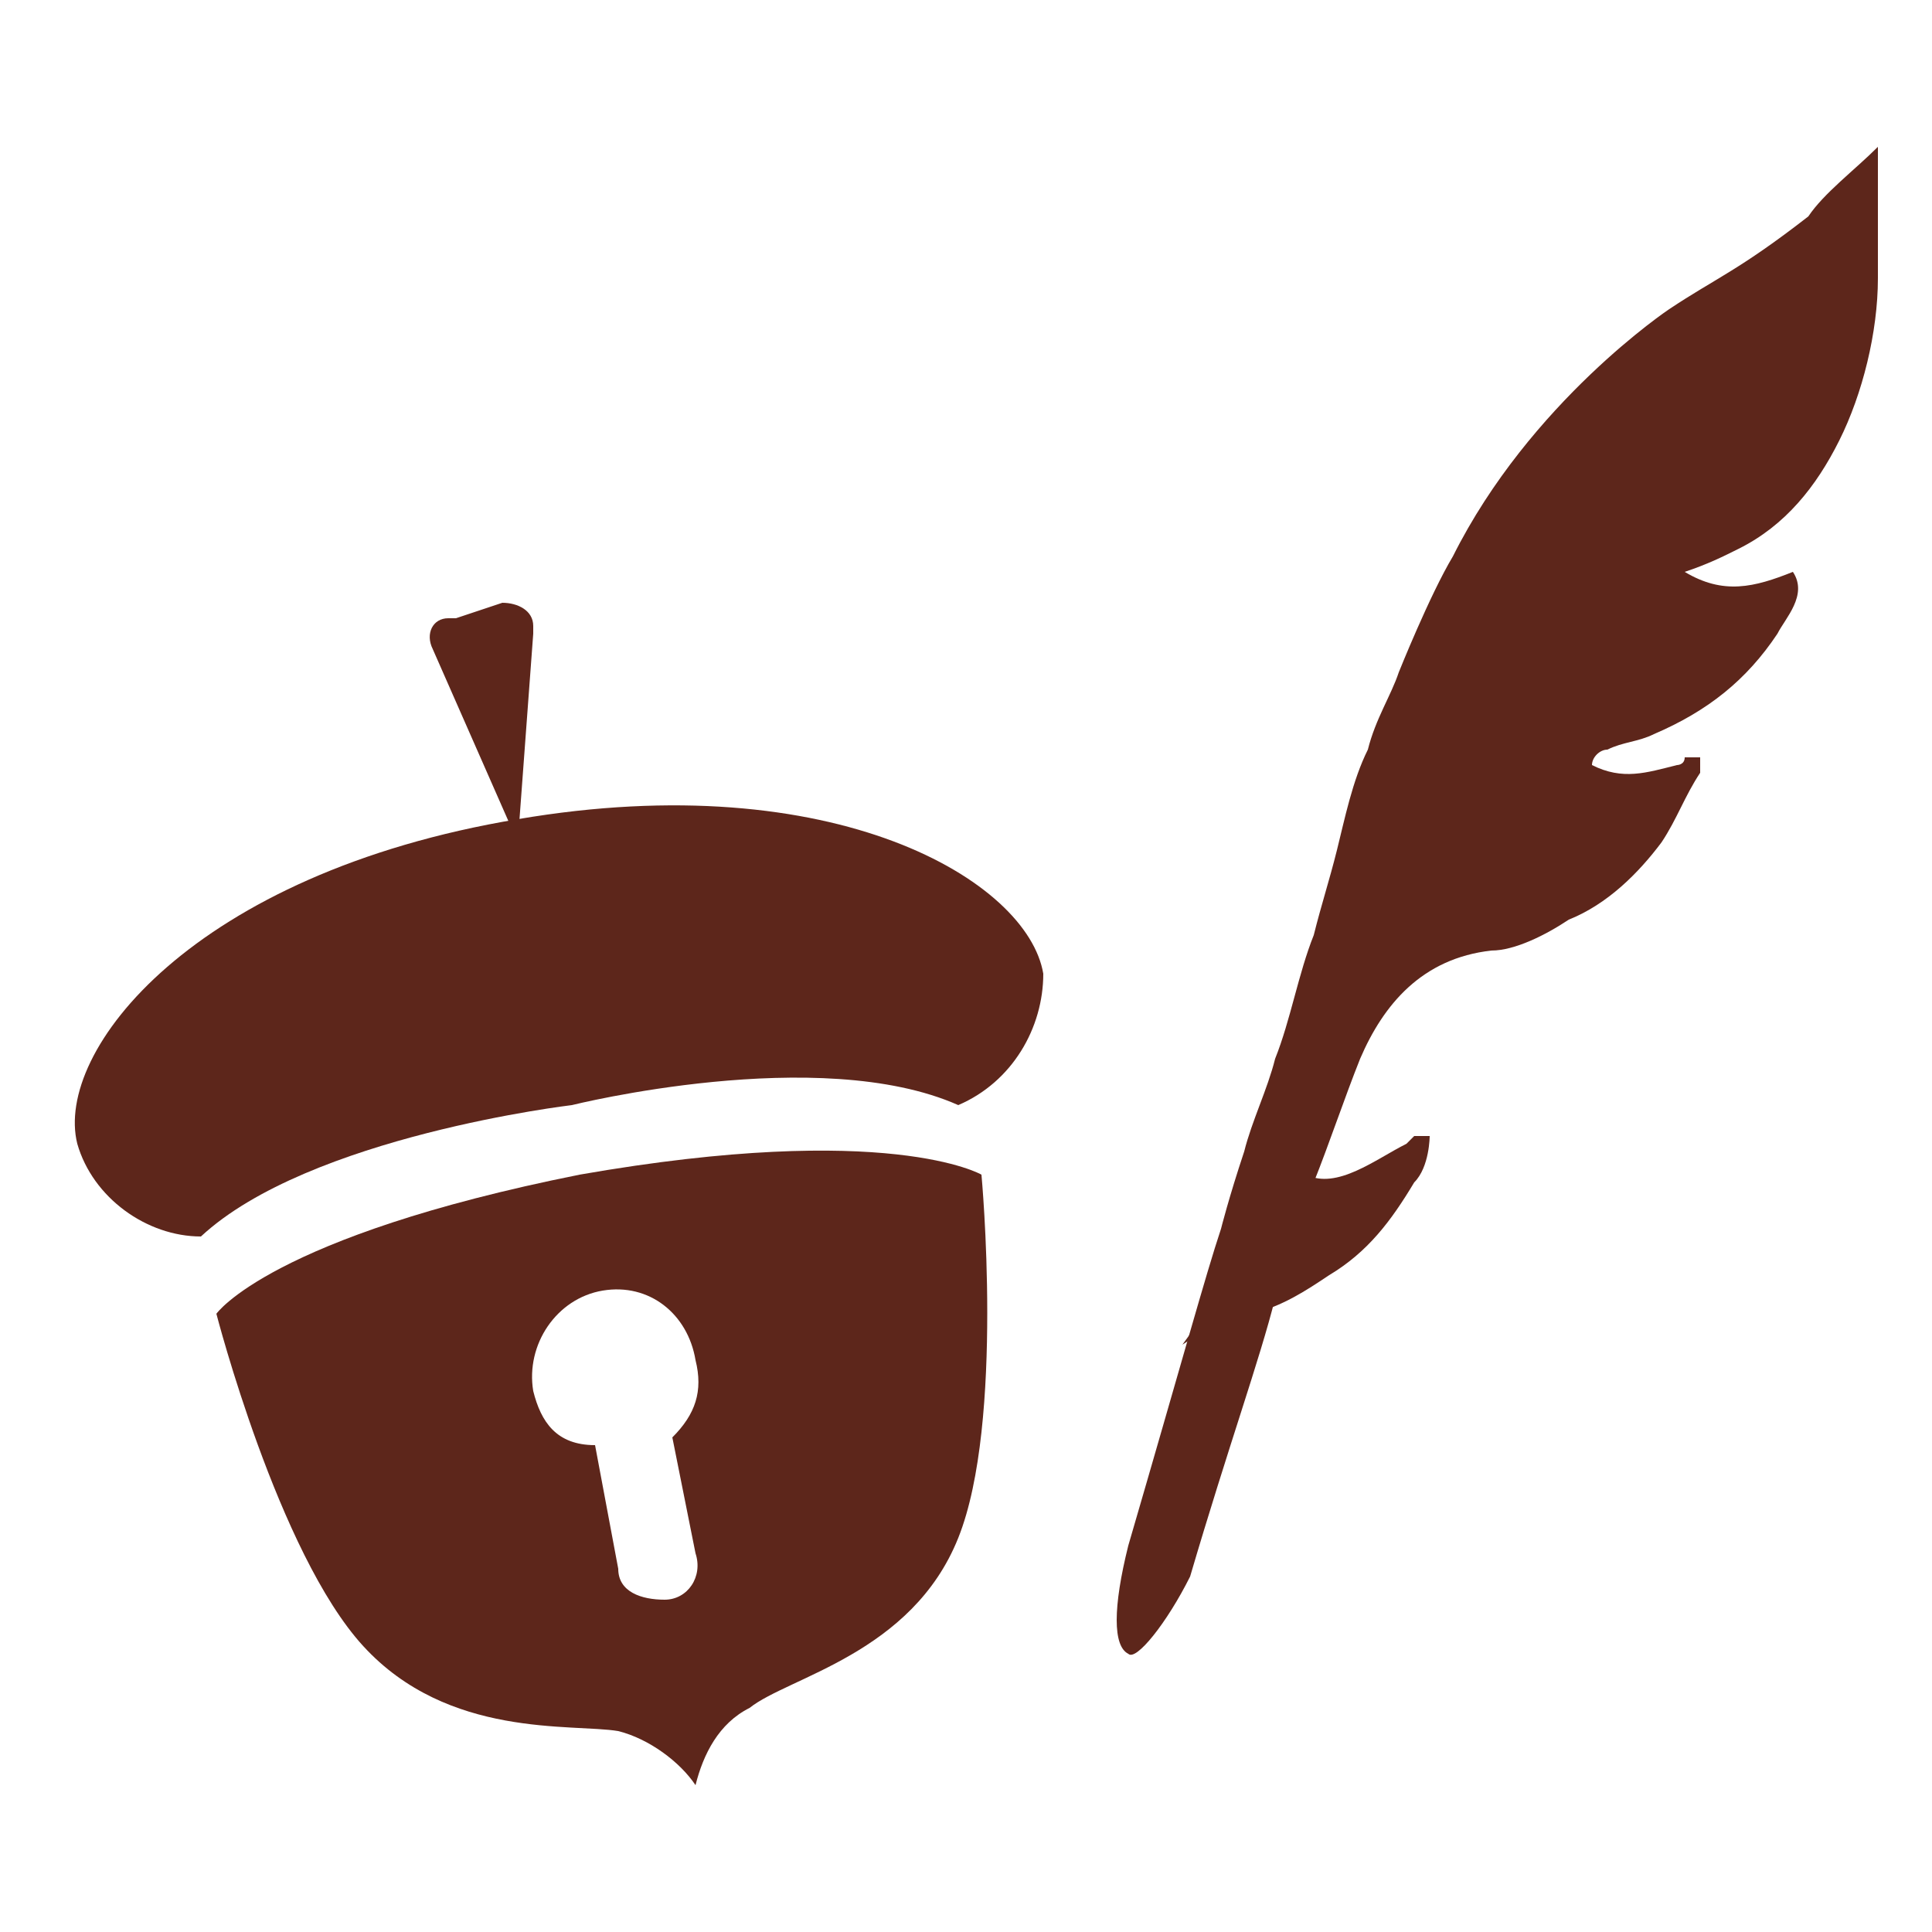
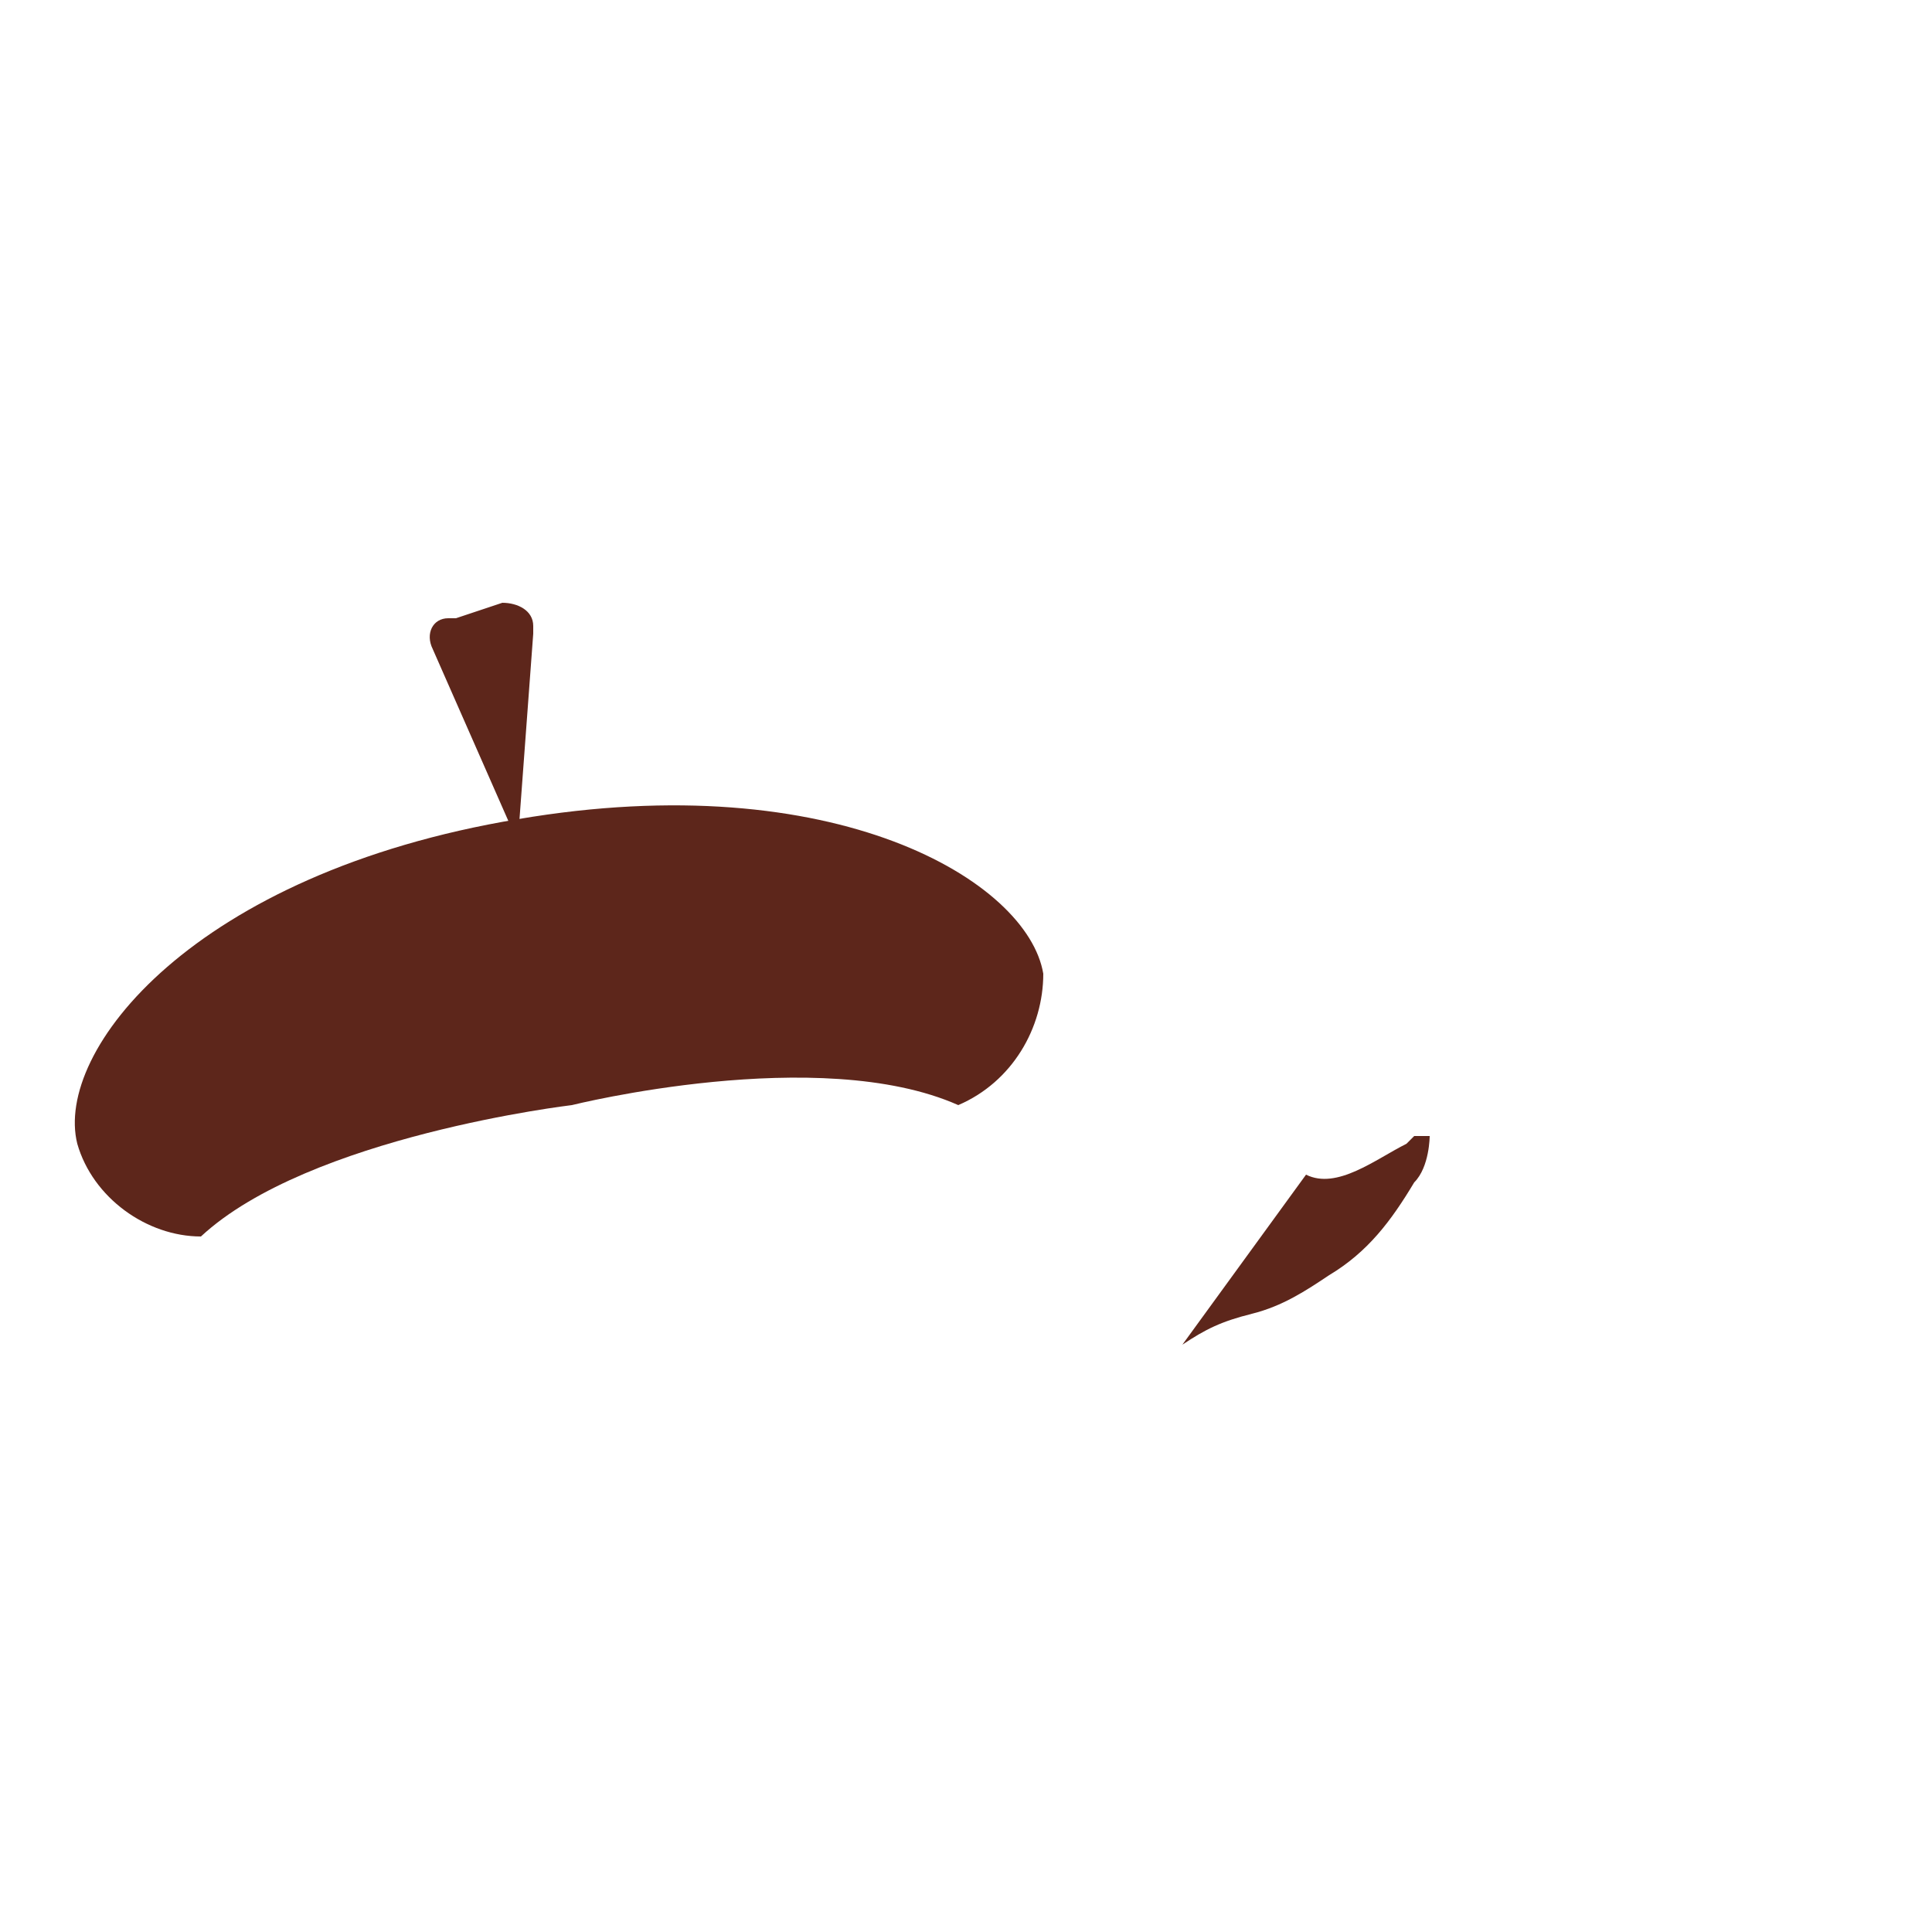
<svg xmlns="http://www.w3.org/2000/svg" version="1.1" x="0px" y="0px" viewBox="0 0 25 25" style="enable-background:new 0 0 25 25;" xml:space="preserve">
  <style type="text/css">
	.st0{fill:#56221B;}
	.st1{fill:#5D261B;}
	.st2{fill:#FFFFFF;}
	.st3{fill:#F6F2EB;}
	.st4{fill:#EEE5D8;}
	.st5{fill:#F8F4F3;}
	.st6{fill:none;stroke:#ED031E;stroke-width:3;stroke-miterlimit:10;}
	.st7{fill:none;stroke:#FF0000;stroke-width:4;stroke-miterlimit:10;}
	.st8{fill:none;stroke:#FF0000;stroke-width:3.591;stroke-miterlimit:10;}
	.st9{fill:none;stroke:#E60012;stroke-miterlimit:10;}
	.st10{fill:none;stroke:#56221B;stroke-miterlimit:10;}
</style>
  <symbol id="新規シンボル" viewBox="-9.9 -12.2 19.9 24.5">
    <g>
-       <path id="XMLID_35_" class="st0" d="M0,12.2h-0.5c-0.4,0-0.6-0.3-0.5-0.7l1-4.1l1,4.1c0.1,0.3-0.2,0.7-0.5,0.7H0z" />
-       <path class="st0" d="M0,0.5c6.4,0,7.8-1.4,7.8-1.4S7.4-6,6.1-8.1s-3.8-2.3-4.8-2.7S0-12.2,0-12.2s-0.4,1-1.3,1.4    c-0.9,0.4-3.4,0.5-4.8,2.7s-1.7,7.2-1.7,7.2S-6.4,0.5,0,0.5z M0,7.9c-6.6,0-10-3.1-9.9-4.9c0.1-1.9,2.1-2.4,2.1-2.4    C-5.3,2.3,0,2.1,0,2.1s5.3,0.2,7.8-1.5c0,0,2,0.6,2.1,2.4C10,4.9,6.6,7.9,0,7.9z M0-2.2c-1.5,0-2.7-1.2-2.7-2.7S-1.5-7.6,0-7.6    s2.7,1.2,2.7,2.7S1.5-2.2,0-2.2z" />
-     </g>
+       </g>
  </symbol>
  <g id="レイヤー_3">
</g>
  <g id="レイヤー_1">
    <g>
      <g>
        <g>
-           <path class="st1" d="M24.3,1.9c0,0.6,0,1.1,0,1.7c0,0.7-0.2,1.5-0.5,2.1c-0.3,0.6-0.7,1.1-1.3,1.4c-0.2,0.1-0.4,0.2-0.7,0.3      c0.5,0.3,0.9,0.2,1.4,0c0.2,0.3-0.1,0.6-0.2,0.8c-0.4,0.6-0.9,1-1.6,1.3c-0.2,0.1-0.4,0.1-0.6,0.2c-0.1,0-0.2,0.1-0.2,0.2      c0.4,0.2,0.7,0.1,1.1,0c0,0,0.1,0,0.1-0.1c0.1,0,0.1,0,0.2,0c0,0,0,0.1,0,0.2c-0.2,0.3-0.3,0.6-0.5,0.9c-0.3,0.4-0.7,0.8-1.2,1      c-0.3,0.2-0.7,0.4-1,0.4c-0.9,0.1-1.4,0.7-1.7,1.4c-0.2,0.5-0.4,1.1-0.6,1.6c-0.4,1.1-0.5,1.5-0.5,1.5c-0.2,0.8-0.6,1.9-1.1,3.6      c-0.3,0.6-0.7,1.1-0.8,1c-0.2-0.1-0.2-0.6,0-1.4c0.7-2.4,1-3.5,1.2-4.1c0,0,0.1-0.4,0.3-1c0.1-0.4,0.3-0.8,0.4-1.2      c0.2-0.5,0.3-1.1,0.5-1.6c0.1-0.4,0.2-0.7,0.3-1.1c0.1-0.4,0.2-0.9,0.4-1.3c0.1-0.4,0.3-0.7,0.4-1c0,0,0.4-1,0.7-1.5      c1-2,2.8-3.2,2.8-3.2c0.6-0.4,0.9-0.5,1.8-1.2C23.6,2.5,24,2.2,24.3,1.9z" />
-         </g>
+           </g>
      </g>
      <g>
        <path class="st1" d="M6.2,7.9l0.3-0.1c0.2,0,0.4,0.1,0.4,0.3c0,0,0,0.1,0,0.1l-0.2,2.7L5.6,8.4C5.5,8.2,5.6,8,5.8,8     c0,0,0.1,0,0.1,0L6.2,7.9z" />
        <path class="st1" d="M6.7,10.6c4.1-0.7,6.6,0.8,6.8,2c0,0.7-0.4,1.4-1.1,1.7c-1.8-0.8-5,0-5,0S4,14.7,2.6,16     C1.9,16,1.2,15.5,1,14.8C0.7,13.6,2.5,11.3,6.7,10.6L6.7,10.6z" />
-         <path class="st1" d="M7.5,15.2C3.5,16,2.8,17,2.8,17s0.8,3.1,1.9,4.3s2.7,1,3.3,1.1c0.4,0.1,0.8,0.4,1,0.7c0.1-0.4,0.3-0.8,0.7-1     c0.5-0.4,2.1-0.7,2.7-2.2c0.6-1.5,0.3-4.7,0.3-4.7S11.5,14.5,7.5,15.2z M8.7,18.6L9,20.1c0.1,0.3-0.1,0.6-0.4,0.6     s-0.6-0.1-0.6-0.4l-0.3-1.6C7.2,18.7,7,18.4,6.9,18c0,0,0,0,0,0c-0.1-0.6,0.3-1.2,0.9-1.3c0,0,0,0,0,0C8.4,16.6,8.9,17,9,17.6     C9.1,18,9,18.3,8.7,18.6z" />
      </g>
      <path class="st1" d="M16.9,15.2c0.4,0.2,0.9-0.2,1.3-0.4c0,0,0.1-0.1,0.1-0.1c0.1,0,0.1,0,0.2,0c0,0,0,0.4-0.2,0.6    c-0.3,0.5-0.6,0.9-1.1,1.2c-0.3,0.2-0.6,0.4-1,0.5c-0.4,0.1-0.6,0.2-0.9,0.4" />
    </g>
  </g>
  <g id="参考画像">
</g>
</svg>